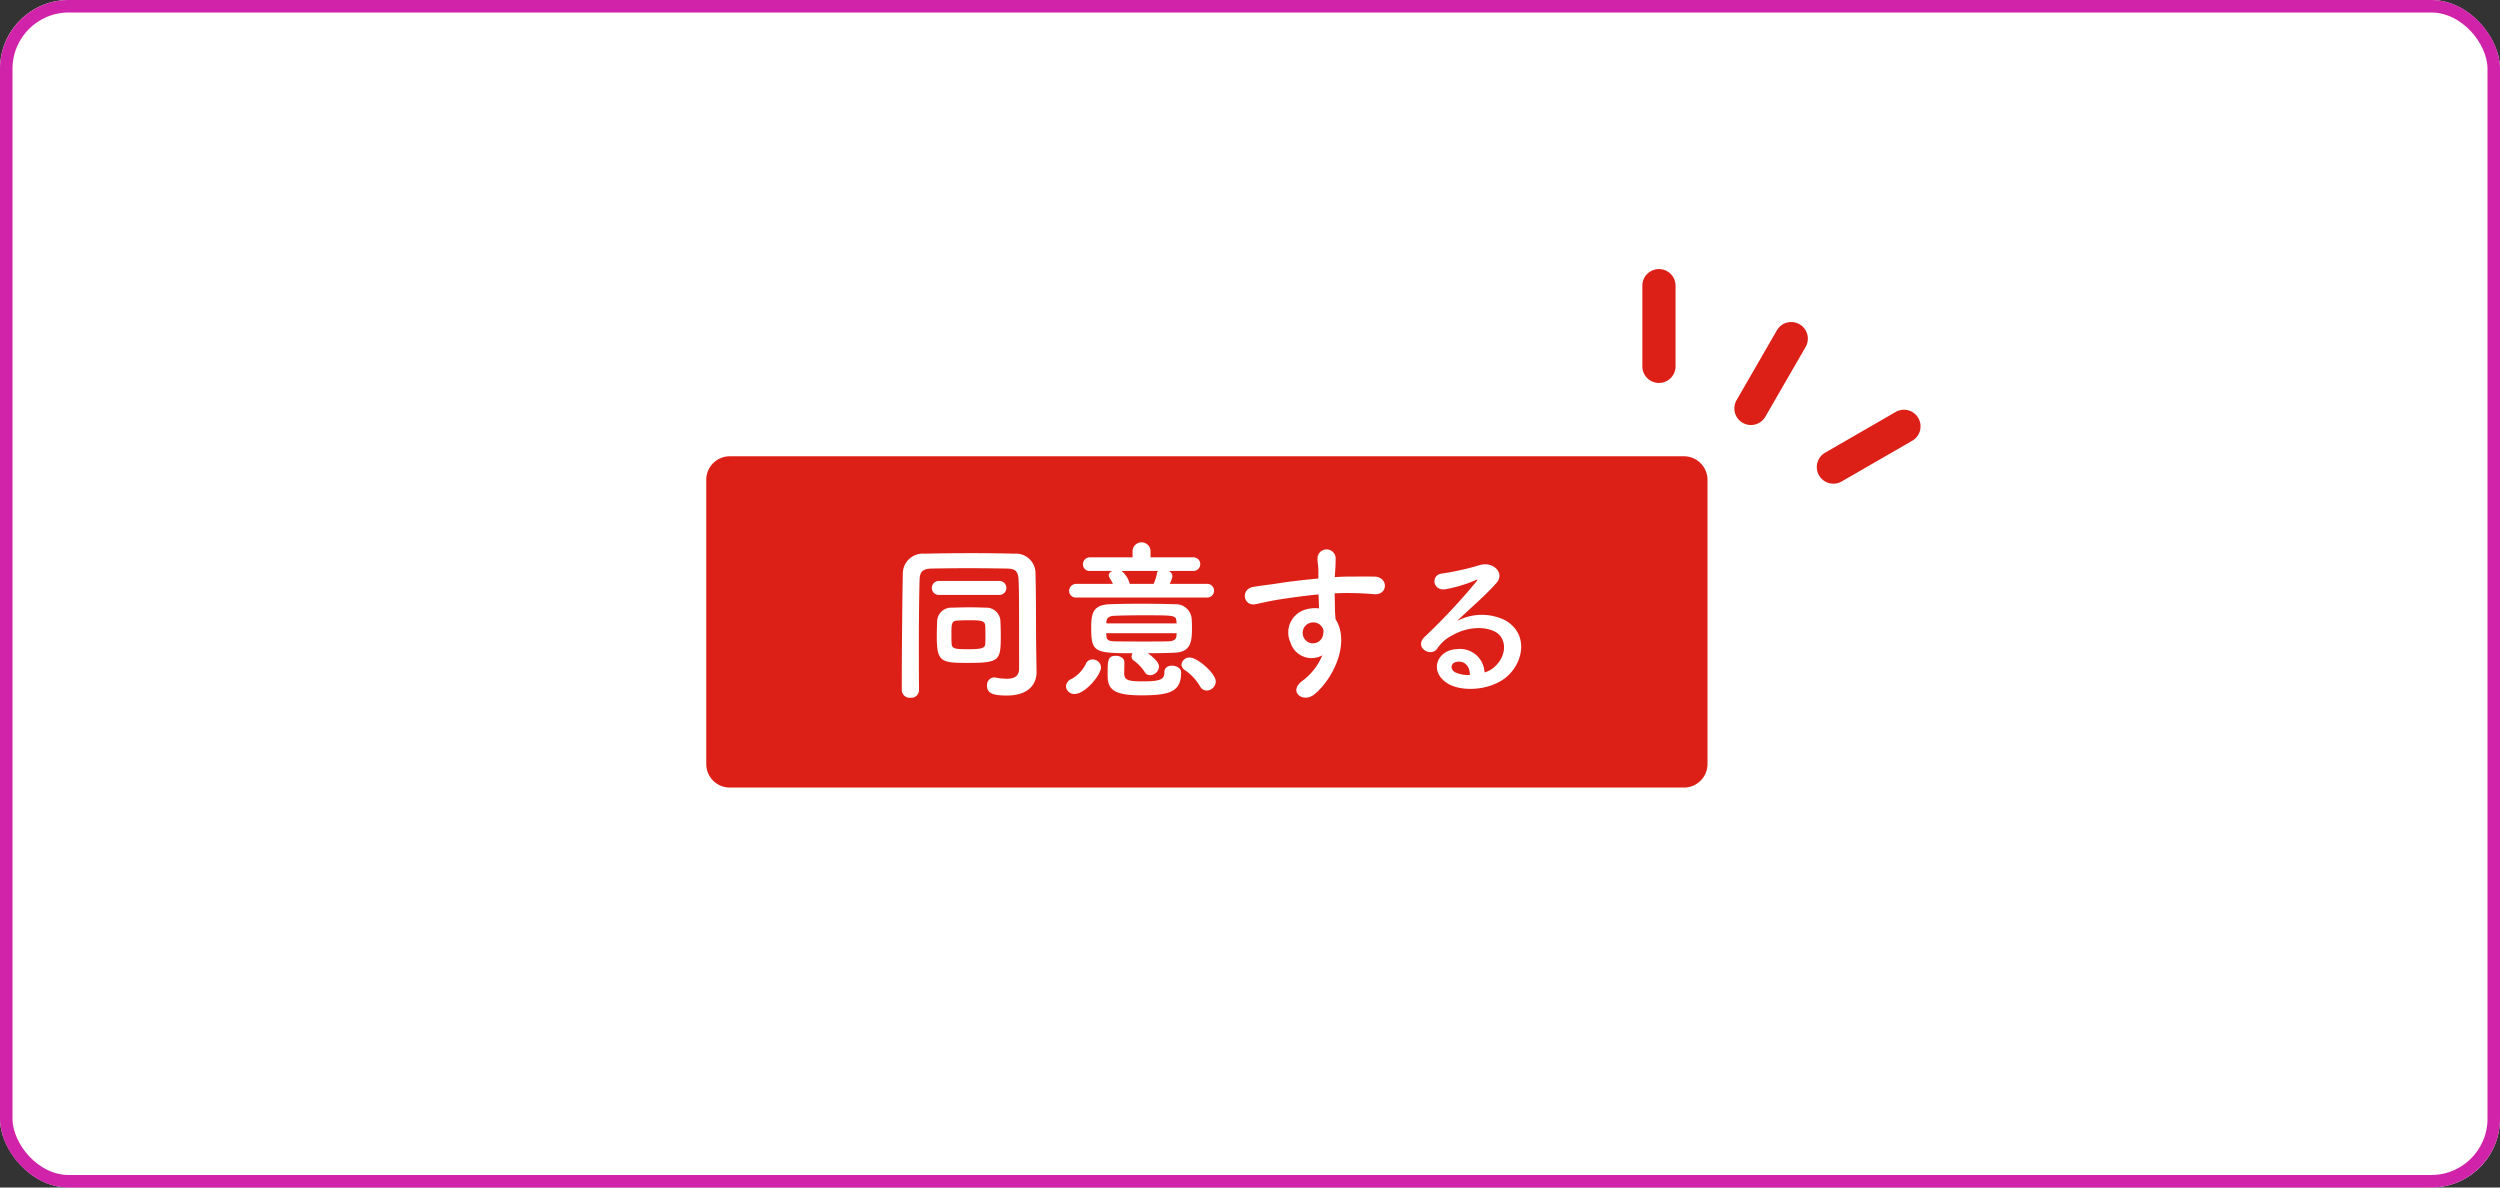
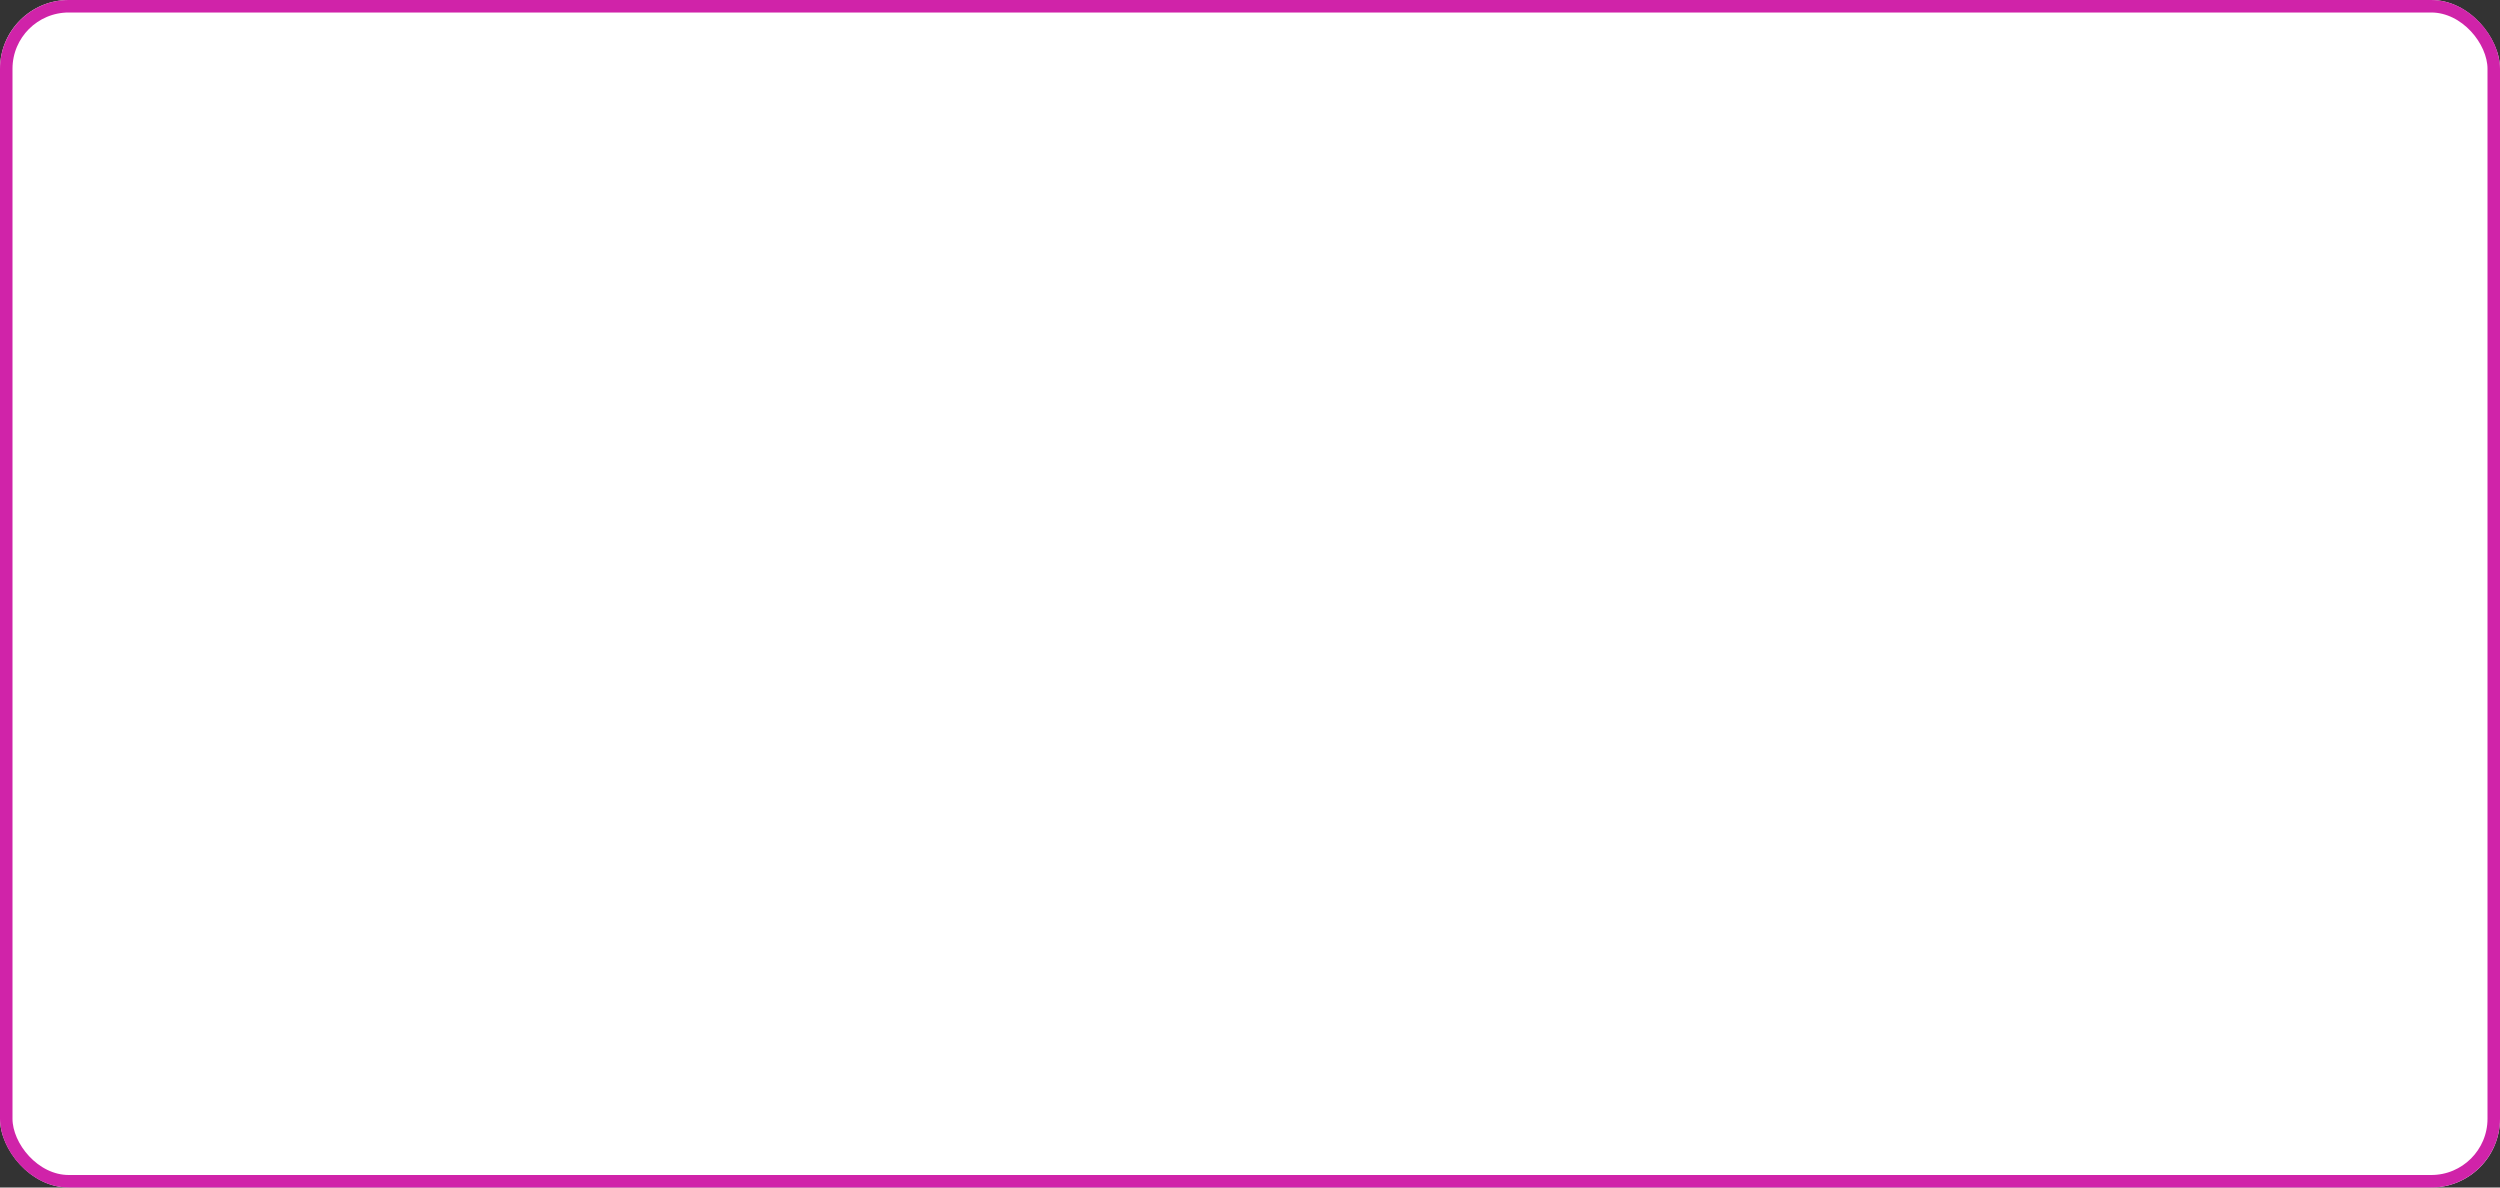
<svg xmlns="http://www.w3.org/2000/svg" width="400" height="190" viewBox="0 0 400 190">
  <rect x="0" y="0" width="400" height="190" fill="#333333" stroke="none" />
  <defs>
    <clipPath id="clip-path">
-       <rect id="長方形_1108" data-name="長方形 1108" width="194.229" height="83.008" fill="none" />
-     </clipPath>
+       </clipPath>
  </defs>
  <g id="_202" data-name="202" transform="translate(-1160 -2560)">
    <g id="グループ_1381" data-name="グループ 1381" transform="translate(827 1033)">
      <g id="グループ_989" data-name="グループ 989">
        <g id="長方形_181" data-name="長方形 181" transform="translate(333 1527)" fill="#fff" stroke="#d023a9" stroke-width="2">
          <rect width="400" height="190" rx="11" stroke="none" />
          <rect x="1" y="1" width="398" height="188" rx="10" fill="none" />
        </g>
      </g>
    </g>
    <g id="グループ_1384" data-name="グループ 1384" transform="translate(1273 2603)">
      <g id="グループ_1383" data-name="グループ 1383" clip-path="url(#clip-path)">
        <path id="パス_6924" data-name="パス 6924" d="M156.438,104.236H3.765A3.765,3.765,0,0,1,0,100.471V55a3.765,3.765,0,0,1,3.765-3.765H156.438A3.765,3.765,0,0,1,160.2,55v45.471a3.765,3.765,0,0,1-3.765,3.765" transform="translate(0 -21.228)" fill="#dd2017" />
        <path id="パス_6925" data-name="パス 6925" d="M74.98,96.725v.057c0,1.626-1.023,3.7-4.748,3.7-2.457,0-3.175-.467-3.175-1.6a1.2,1.2,0,0,1,1.132-1.3.741.741,0,0,1,.249.029A10.287,10.287,0,0,0,70.2,97.8c1.134,0,1.988-.358,1.988-1.6,0-11.7,0-11.98-.083-14.217-.054-1.629-.771-1.793-1.959-1.821-2.015-.029-4.031-.054-6.018-.054s-3.946.026-5.824.054c-1.573.029-2.016.5-2.042,1.9-.083,3.259-.112,6.764-.112,10.435,0,2.319,0,4.693.029,7.124v.026a1.235,1.235,0,0,1-1.354,1.188,1.27,1.27,0,0,1-1.406-1.188c0-7.425.109-16.176.166-18.578a3.2,3.2,0,0,1,3.451-3.284c2.428-.054,5-.083,7.617-.083,2.265,0,4.556.029,6.792.083a3.129,3.129,0,0,1,3.368,3.118c.112,4.2.057,8.808.112,11.927ZM59.3,84.386a1.119,1.119,0,0,1,0-2.236h9.8a1.12,1.12,0,0,1,0,2.236Zm4.8,10.876c-4.364,0-5.079-.109-5.079-4.2,0-.828.026-1.712.054-2.374a2.245,2.245,0,0,1,2.348-2.265c.965-.026,1.958-.054,2.952-.054.828,0,1.657.028,2.457.054a2.251,2.251,0,0,1,2.374,2.265c.029.607.054,1.352.054,2.07,0,4.086-.109,4.5-5.16,4.5m2.7-4.2c0-.635,0-1.3-.026-1.738-.054-.856-.745-.884-2.761-.884-.607,0-1.214.028-1.766.054-.856.057-.885.61-.885,2.07,0,.582,0,1.188.029,1.6.054.853.524.911,2.789.911,2.042,0,2.566-.194,2.595-.856.026-.3.026-.719.026-1.16" transform="translate(-22.134 -32.196)" fill="#fff" />
-         <path id="パス_6926" data-name="パス 6926" d="M98.28,97.76a1.365,1.365,0,0,1,.885-1.16,5.627,5.627,0,0,0,2.262-2.348,1.119,1.119,0,0,1,1.077-.771,1.338,1.338,0,0,1,1.38,1.214c0,1.3-2.568,4.307-4.2,4.307A1.312,1.312,0,0,1,98.28,97.76m1.684-14.188a1.072,1.072,0,0,1-1.185-1.051,1.129,1.129,0,0,1,1.185-1.132h5.824a10.32,10.32,0,0,0-.524-.965.689.689,0,0,1-.138-.415c0-.3.221-.524.553-.691h-3.508a1.069,1.069,0,0,1-1.186-1.048,1.132,1.132,0,0,1,1.186-1.134h6.763V76.061a1.441,1.441,0,0,1,2.872,0v1.076h6.818a1.092,1.092,0,1,1,0,2.182h-3.892a1.036,1.036,0,0,1,.579.856,4.1,4.1,0,0,1-.441,1.214h5.962a1.092,1.092,0,1,1,0,2.182Zm13.2,11.067a1.466,1.466,0,0,1-1.435,1.354.956.956,0,0,1-.856-.5,6.647,6.647,0,0,0-1.767-1.85.767.767,0,0,1-.332-.633.926.926,0,0,1,.166-.527c-6.073,0-6.623-.163-6.623-4,0-2.127.109-3.728,2.924-3.837,1.437-.057,3.23-.083,5.08-.083s3.754.026,5.383.083a2.532,2.532,0,0,1,2.678,2.262c.028.387.057.884.057,1.352,0,2.293-.083,4.06-2.872,4.143-1.38.054-2.788.08-4.195.08,1.3.939,1.793,1.629,1.793,2.154m-8.448-5.355c0,.166.029.3.029.441.054.69.441.83,1.3.856,1.352.028,3.092.028,4.859.028,1.3,0,2.623,0,3.837-.028.636-.026,1.186-.247,1.214-.882,0-.138.029-.278.029-.415Zm11.265-1.573c0-.111-.029-.22-.029-.332-.083-.965-.3-.965-5.328-.965-1.655,0-3.313.026-4.61.08-.911.029-1.24.415-1.269.968v.249Zm-5.6,11.511c-4.281,0-5.44-.828-5.44-3.147,0-2.486,0-3.175,1.326-3.175.664,0,1.354.358,1.354,1.022,0,.773-.029,1.573-.029,1.876.054.968.635,1.188,2.872,1.188,2.924,0,3.559-.278,3.559-1.492,0-.716.582-1.02,1.214-1.02.719,0,1.464.412,1.464,1.076,0,3.036-1.71,3.671-6.32,3.671m-3.2-19.9a3.969,3.969,0,0,1,1.3,2.07H112.3a7.138,7.138,0,0,0,.527-1.655.645.645,0,0,1,.192-.415ZM119.73,97.785a8.131,8.131,0,0,0-2.457-2.62,1.134,1.134,0,0,1-.524-.856,1.29,1.29,0,0,1,1.352-1.134c1.243,0,4.141,2.569,4.141,3.812a1.487,1.487,0,0,1-1.435,1.463,1.211,1.211,0,0,1-1.076-.664" transform="translate(-40.721 -30.966)" fill="#fff" />
        <path id="パス_6927" data-name="パス 6927" d="M154.431,91.557a3.81,3.81,0,0,1,2.208-5.188,5.444,5.444,0,0,1,2.374-.249c-.026-.607-.054-1.434-.083-2.236-2.319.22-4.61.552-6.045.773-1.987.3-3.284.662-4.115.8-1.847.329-2.4-2.431-.22-2.789,1.105-.194,2.9-.387,4.06-.581,1.38-.221,3.863-.524,6.294-.745v-.5c.026-1.712-.14-1.824-.14-2.706a1.451,1.451,0,0,1,2.9-.083c.026.635-.057,1.9-.111,2.649,0,.14-.029.278-.029.415.8-.054,1.52-.083,2.127-.083,1.352,0,2.319-.029,4.2,0,2.319.054,2.208,2.981,0,2.815-1.958-.163-2.623-.163-4.332-.192-.636,0-1.3.029-2.016.054.026.885.054,1.741.054,2.54,0,.387.054.968.083,1.575,2.457,3.863-.469,9.716-3.4,12.064-1.85,1.463-4.25-.5-1.85-2.21a9.769,9.769,0,0,0,3.147-4.058,3.525,3.525,0,0,1-5.106-2.07m4.636-2.9a1.8,1.8,0,0,0-1.767-.111,1.694,1.694,0,0,0-.8,2.1,1.642,1.642,0,0,0,3.176-.47,1.252,1.252,0,0,0-.166-1.048,3.587,3.587,0,0,0-.443-.47" transform="translate(-60.963 -31.776)" fill="#fff" />
        <path id="パス_6928" data-name="パス 6928" d="M207.024,97.158c2.016-1.8,1.933-4.415.358-5.466-1.435-.965-4.415-1.16-7.2.469a6.091,6.091,0,0,0-2.319,2.07c-.994,1.464-3.754-.166-2.042-1.85a97.363,97.363,0,0,0,8.336-8.917c.306-.387.029-.275-.192-.163a22.182,22.182,0,0,1-4.638,1.406c-2.179.47-2.595-2.262-.716-2.483a42.968,42.968,0,0,0,6.073-1.355c2.208-.635,4.029,1.326,2.649,2.872-.882.994-1.987,2.07-3.092,3.092s-2.208,2.014-3.2,2.981a8.459,8.459,0,0,1,7.757-.083c3.975,2.374,2.678,7.233-.22,9.329-2.732,1.961-7.039,2.07-9.138.691-2.926-1.9-1.629-5.326,1.629-5.438a3.917,3.917,0,0,1,4.361,3.728,3.742,3.742,0,0,0,1.6-.885m-5.879-.828c-1.217.109-1.271,1.243-.387,1.712a4.976,4.976,0,0,0,2.319.412c.026-1.269-.719-2.236-1.933-2.125" transform="translate(-80.906 -33.456)" fill="#fff" />
        <path id="パス_6929" data-name="パス 6929" d="M258.393,18.272a2.656,2.656,0,0,1-2.657-2.657V2.657a2.657,2.657,0,0,1,5.313,0V15.615a2.656,2.656,0,0,1-2.657,2.657" transform="translate(-105.96)" fill="#dd2017" />
-         <path id="パス_6930" data-name="パス 6930" d="M283.529,30.993a2.656,2.656,0,0,1-2.3-3.985l6.479-11.223a2.657,2.657,0,0,1,4.6,2.657l-6.479,11.223a2.66,2.66,0,0,1-2.3,1.328" transform="translate(-116.375 -5.989)" fill="#dd2017" />
        <path id="パス_6931" data-name="パス 6931" d="M306.059,50.373a2.656,2.656,0,0,1-1.331-4.958l11.223-6.478a2.657,2.657,0,1,1,2.657,4.6l-11.223,6.478a2.65,2.65,0,0,1-1.326.355" transform="translate(-125.708 -15.985)" fill="#dd2017" />
      </g>
    </g>
  </g>
</svg>